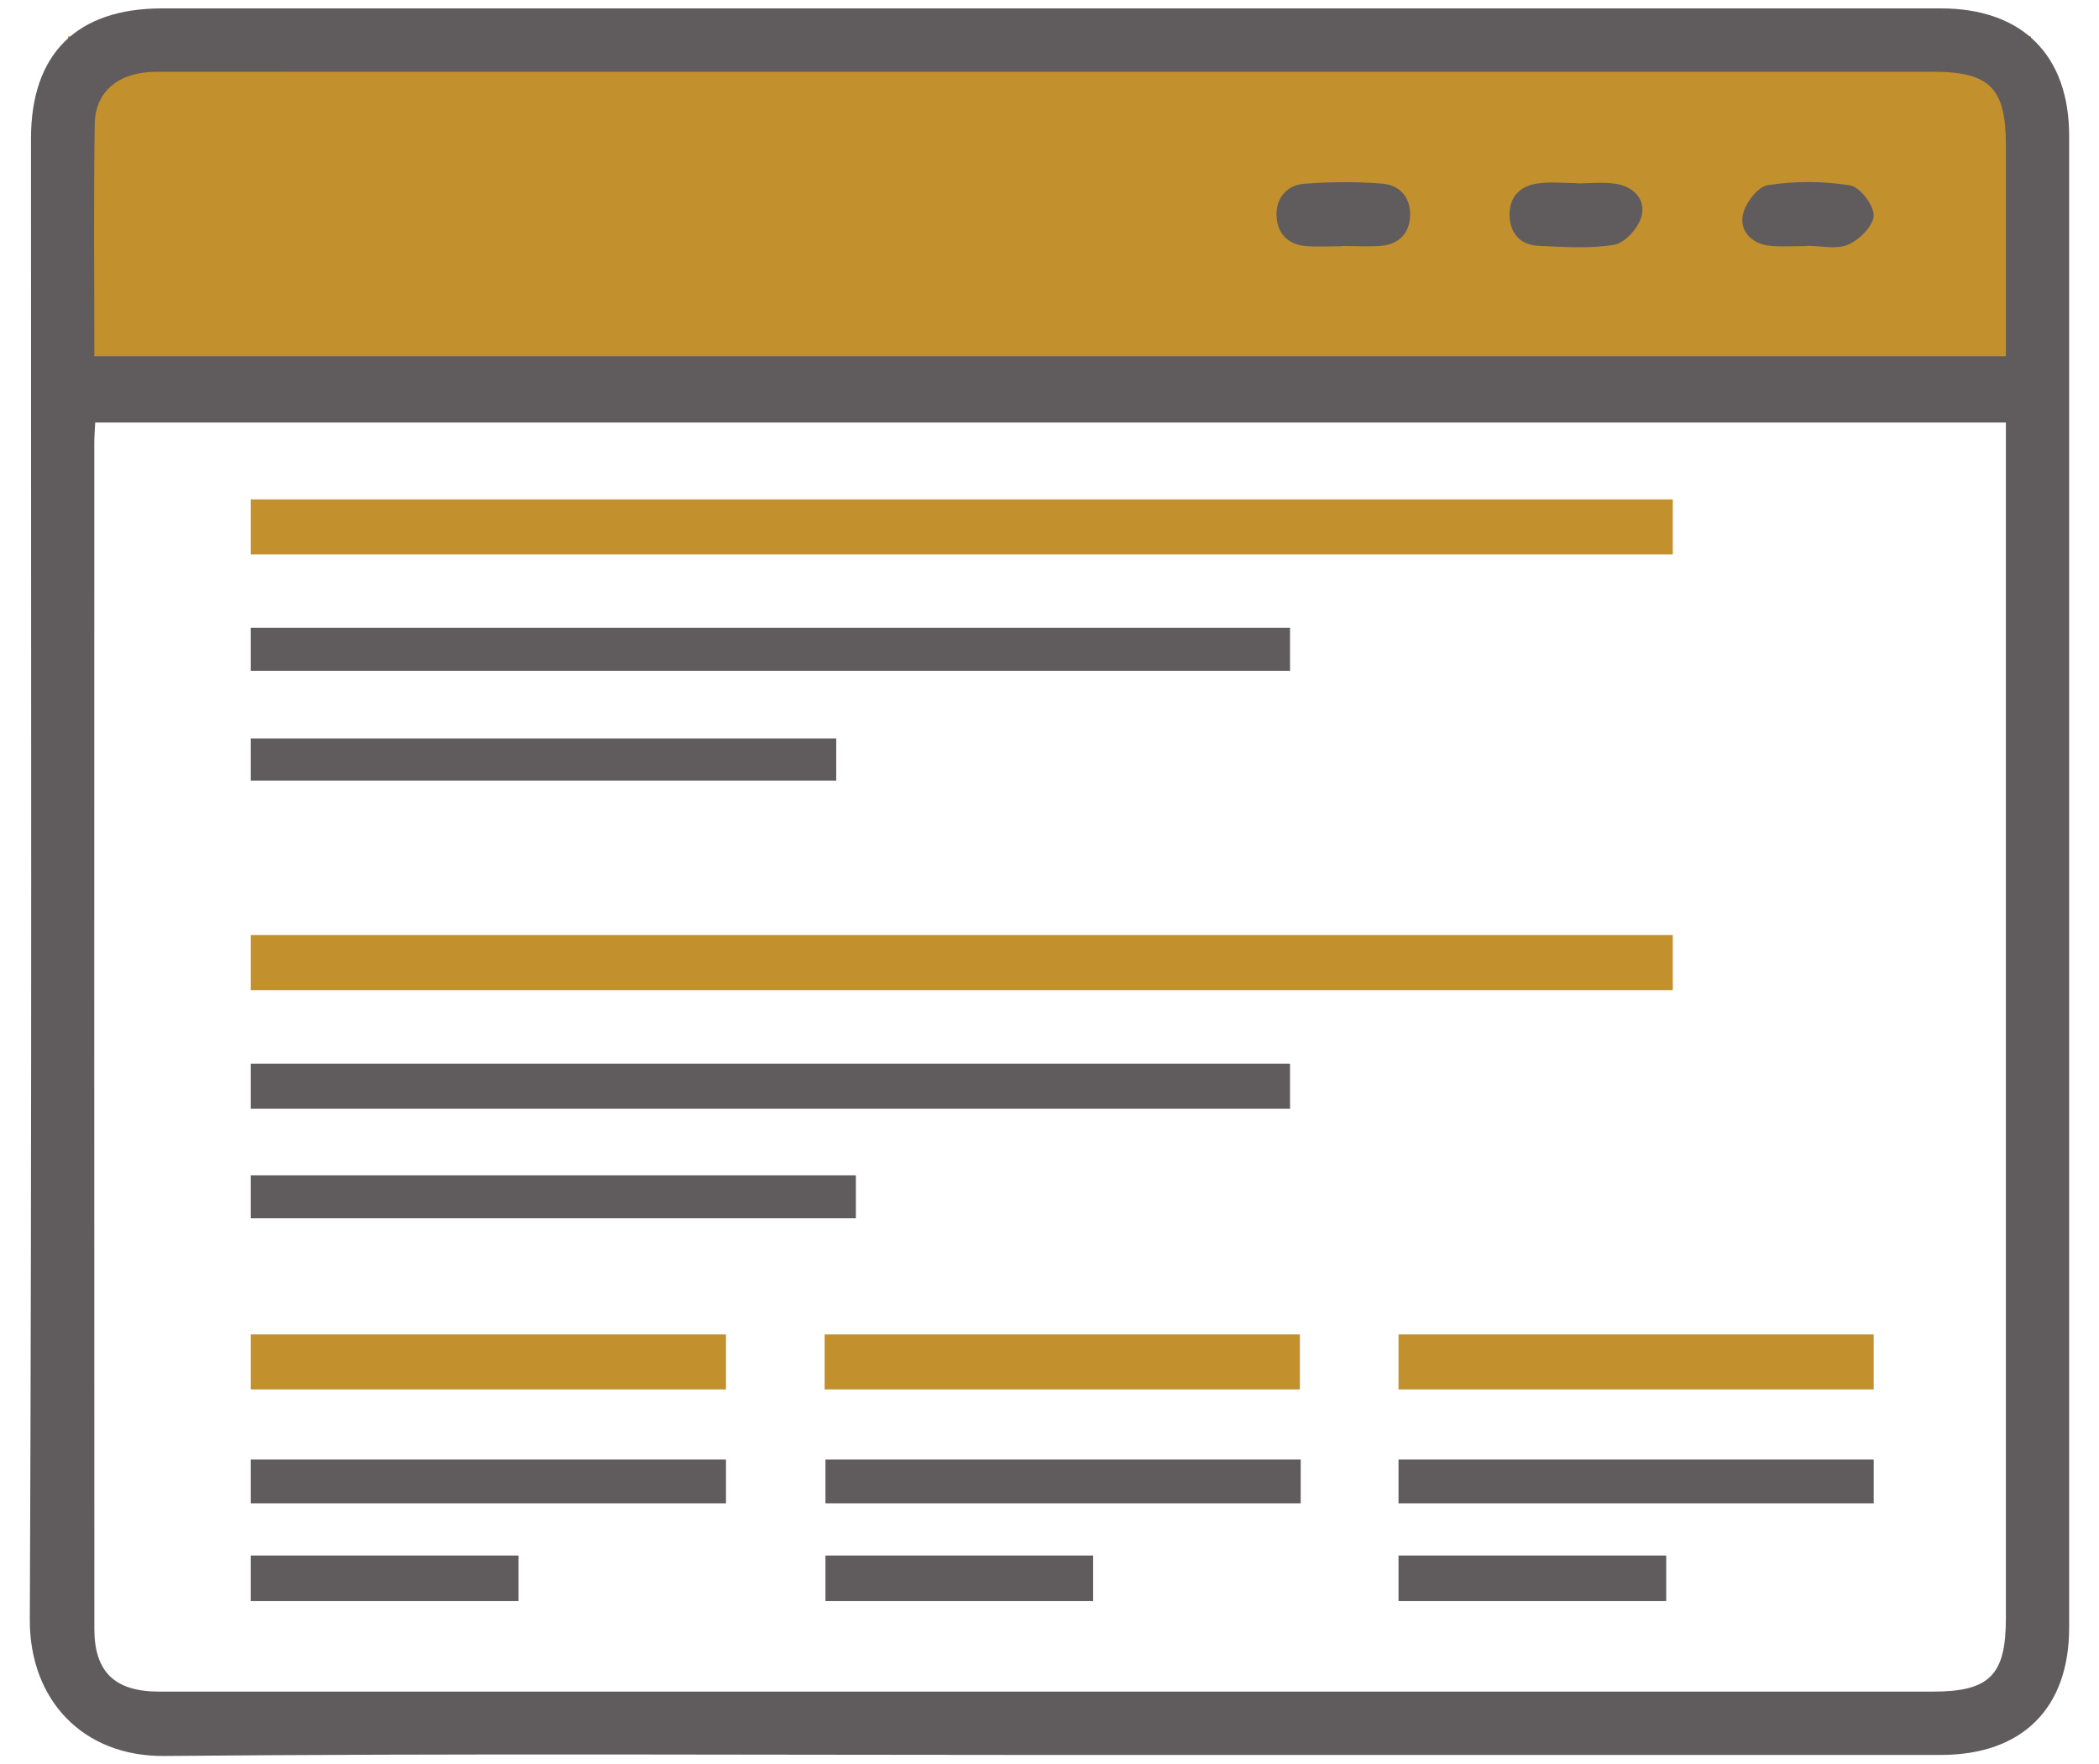
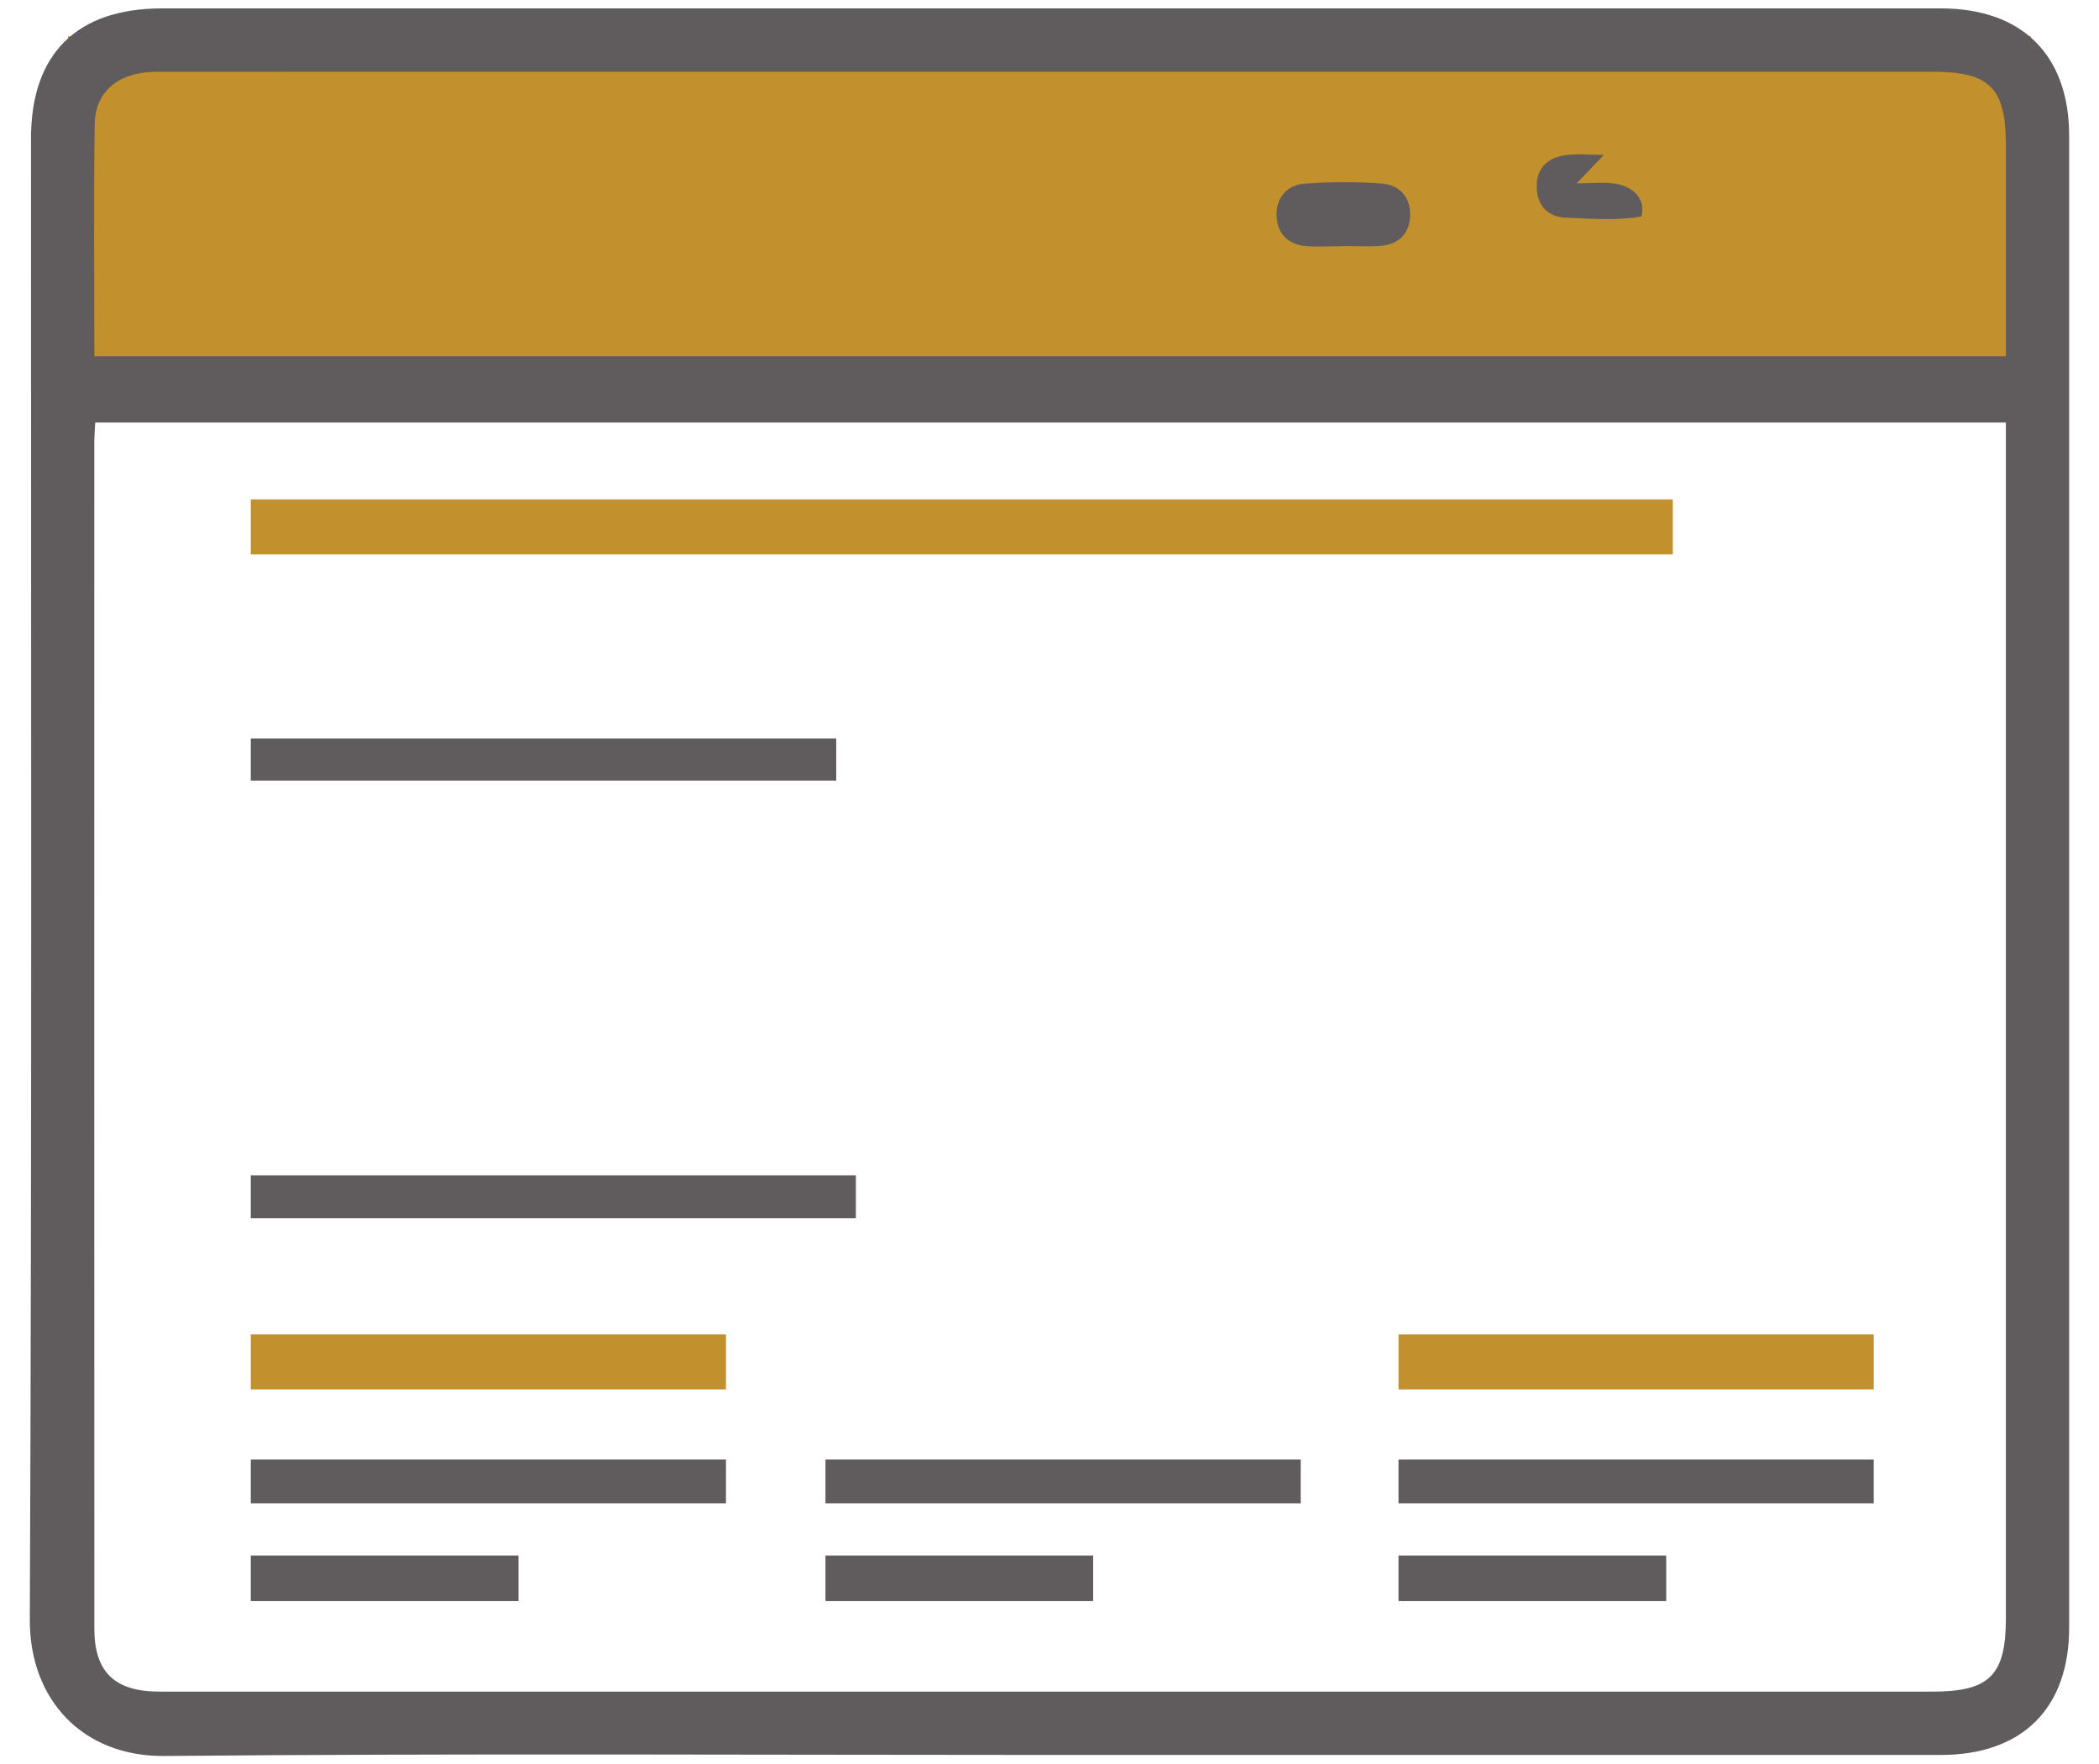
<svg xmlns="http://www.w3.org/2000/svg" version="1.1" id="Layer_1" x="0px" y="0px" width="69px" height="58px" viewBox="0 0 69 58" enable-background="new 0 0 69 58" xml:space="preserve">
  <g>
    <rect x="2.237" y="1.195" fill-rule="evenodd" clip-rule="evenodd" fill="#C2902D" width="64.527" height="11.737" />
    <path fill-rule="evenodd" clip-rule="evenodd" fill="#605C5D" d="M34.432,57.69c-9.675,0-19.35-0.054-29.024,0.034   C2.731,57.749,0.97,55.887,0.98,53.24C1.052,37.01,1.016,20.781,1.019,4.552c0-2.78,1.502-4.274,4.304-4.276   c19.492-0.001,38.986-0.001,58.478,0c2.674,0,4.218,1.535,4.218,4.192c0.002,16.343,0.002,32.687,0,49.031   c0,2.659-1.54,4.19-4.22,4.191C54.01,57.692,44.221,57.69,34.432,57.69z M3.13,13.891c-0.014,0.28-0.03,0.475-0.03,0.67   C3.098,27.555,3.097,40.55,3.102,53.545c0,1.422,0.674,2.063,2.133,2.063c19.435,0.002,38.87,0.002,58.304,0   c1.861,0,2.4-0.539,2.4-2.407c0-12.794,0-25.588,0-38.382c0-0.303,0-0.604,0-0.929C44.951,13.891,24.089,13.891,3.13,13.891z    M3.102,11.711c20.996,0,41.896,0,62.837,0c0-2.366,0-4.654,0-6.944c-0.001-1.875-0.531-2.408-2.394-2.408   c-13.253,0-26.507,0-39.761,0c-6.211,0-12.424-0.002-18.635,0.001C3.922,2.362,3.131,2.983,3.114,4.079   C3.076,6.596,3.102,9.115,3.102,11.711z" />
-     <path fill-rule="evenodd" clip-rule="evenodd" fill="#605C5D" d="M59.408,8.089c-0.397,0-0.797,0.027-1.191-0.006   c-0.601-0.05-1.022-0.448-0.929-0.996c0.065-0.386,0.489-0.947,0.819-0.999c0.886-0.14,1.822-0.138,2.707,0.005   c0.326,0.05,0.787,0.651,0.779,0.992c-0.008,0.337-0.47,0.797-0.84,0.957c-0.382,0.166-0.891,0.038-1.346,0.038V8.089z" />
    <path fill-rule="evenodd" clip-rule="evenodd" fill="#605C5D" d="M44.118,8.094c-0.397,0-0.799,0.028-1.193-0.005   c-0.6-0.051-0.946-0.432-0.962-1.007c-0.016-0.581,0.345-1.001,0.921-1.043c0.848-0.063,1.707-0.07,2.554-0.003   c0.565,0.044,0.935,0.449,0.917,1.045c-0.015,0.588-0.367,0.95-0.96,1c-0.423,0.035-0.851,0.005-1.276,0.005V8.094z" />
-     <path fill-rule="evenodd" clip-rule="evenodd" fill="#605C5D" d="M51.831,6.029c0.428,0,0.864-0.053,1.284,0.013   c0.582,0.091,0.996,0.513,0.844,1.076c-0.102,0.375-0.539,0.865-0.892,0.926c-0.806,0.139-1.653,0.073-2.481,0.038   c-0.595-0.028-0.946-0.389-0.962-1c-0.016-0.616,0.349-0.967,0.92-1.051c0.421-0.062,0.858-0.012,1.286-0.012   C51.83,6.022,51.83,6.025,51.831,6.029z" />
+     <path fill-rule="evenodd" clip-rule="evenodd" fill="#605C5D" d="M51.831,6.029c0.428,0,0.864-0.053,1.284,0.013   c0.582,0.091,0.996,0.513,0.844,1.076c-0.806,0.139-1.653,0.073-2.481,0.038   c-0.595-0.028-0.946-0.389-0.962-1c-0.016-0.616,0.349-0.967,0.92-1.051c0.421-0.062,0.858-0.012,1.286-0.012   C51.83,6.022,51.83,6.025,51.831,6.029z" />
    <rect x="8.244" y="16.417" fill="#C2902D" width="46.745" height="1.809" />
-     <rect x="8.244" y="20.638" fill="#605C5D" width="34.163" height="1.413" />
    <rect x="8.244" y="24.275" fill="#605C5D" width="19.245" height="1.385" />
-     <rect x="8.244" y="30.738" fill="#C2902D" width="46.745" height="1.81" />
-     <rect x="8.244" y="34.965" fill="#605C5D" width="34.163" height="1.483" />
    <rect x="8.244" y="38.637" fill="#605C5D" width="19.891" height="1.411" />
    <rect x="8.244" y="43.866" fill="#C2902D" width="15.621" height="1.809" />
    <rect x="8.244" y="47.98" fill="#605C5D" width="15.621" height="1.438" />
    <rect x="8.244" y="51.134" fill="#605C5D" width="8.8" height="1.498" />
    <rect x="27.135" y="47.98" fill="#605C5D" width="15.623" height="1.438" />
    <rect x="27.135" y="51.134" fill="#605C5D" width="8.8" height="1.498" />
    <rect x="45.973" y="47.98" fill="#605C5D" width="15.621" height="1.438" />
    <rect x="45.973" y="51.134" fill="#605C5D" width="8.8" height="1.498" />
-     <rect x="27.108" y="43.866" fill="#C2902D" width="15.622" height="1.809" />
    <rect x="45.973" y="43.866" fill="#C2902D" width="15.621" height="1.809" />
  </g>
</svg>